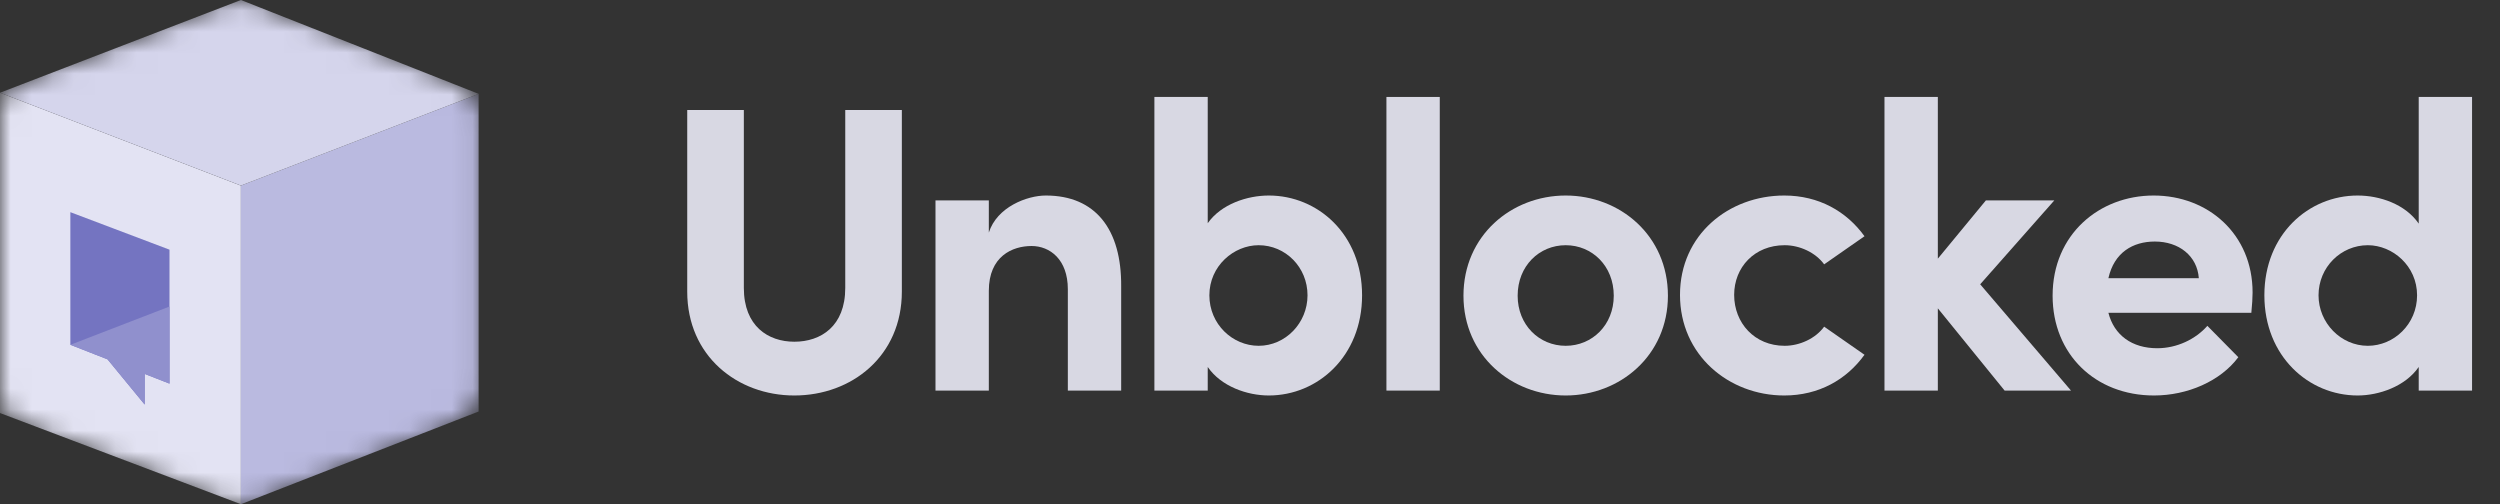
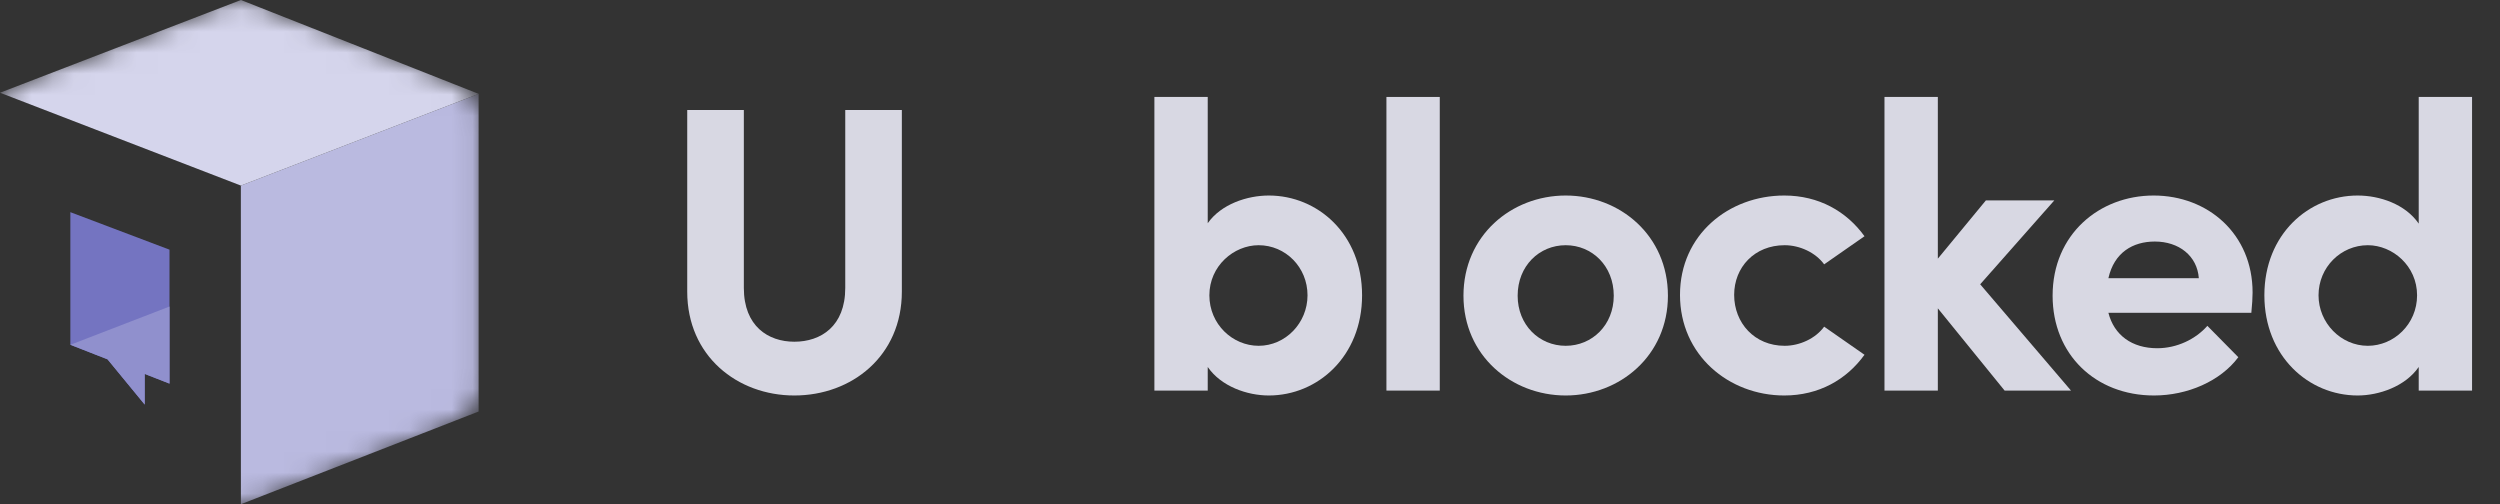
<svg xmlns="http://www.w3.org/2000/svg" width="119" height="24" viewBox="0 0 119 24" fill="none">
  <rect x="0" y="0" width="119" height="24" fill="#333333" stroke="none" />
  <mask id="mask0_4606_88092" style="mask-type:alpha" maskUnits="userSpaceOnUse" x="0" y="0" width="23" height="24">
    <path d="M0 18.279V5.787C0 4.96 0.509 4.218 1.282 3.921L10.739 0.28C11.207 0.1 11.726 0.102 12.193 0.286L21.517 3.968C22.281 4.27 22.782 5.007 22.782 5.828V18.222C22.782 19.046 22.277 19.786 21.509 20.085L12.183 23.721C11.722 23.901 11.211 23.903 10.749 23.728L1.292 20.15C0.515 19.856 0 19.111 0 18.279Z" fill="white" fill-opacity="0.8" />
    <path d="M0 18.279V5.787C0 4.96 0.509 4.218 1.282 3.921L10.739 0.28C11.207 0.1 11.726 0.102 12.193 0.286L21.517 3.968C22.281 4.27 22.782 5.007 22.782 5.828V18.222C22.782 19.046 22.277 19.786 21.509 20.085L12.183 23.721C11.722 23.901 11.211 23.903 10.749 23.728L1.292 20.15C0.515 19.856 0 19.111 0 18.279Z" fill="#DAEBFB" />
  </mask>
  <g mask="url(#mask0_4606_88092)">
-     <path d="M0 19.661V4.414L11.467 8.835V24L0 19.661Z" fill="#E3E3F3" />
    <path d="M11.467 24L11.465 8.834L22.782 4.468V19.588L11.467 24Z" fill="#BABAE0" />
    <path d="M11.467 8.834L0 4.414L11.467 0L22.782 4.468L11.467 8.834Z" fill="#D5D5EC" />
    <path d="M3.349 16.412V10.099L8.068 11.884V18.261L6.888 17.799V19.258L5.119 17.105L4.529 16.874L3.349 16.412Z" fill="#7474C1" />
    <path d="M3.349 16.412L8.068 14.591V18.261L6.888 17.799V19.258L5.119 17.105L4.529 16.874L3.349 16.412Z" fill="#9090CD" />
  </g>
  <path d="M37.811 18.825C40.544 18.825 42.928 16.945 42.928 13.882V5.236H40.234V13.707C40.234 15.53 39.071 16.266 37.811 16.266C36.57 16.266 35.407 15.53 35.407 13.707V5.236H32.712V13.882C32.712 16.945 35.097 18.825 37.811 18.825Z" fill="#EAEAF6" fill-opacity="0.9" />
-   <path d="M49.782 9.307C48.89 9.307 47.456 9.85 47.068 11.071V9.539H44.529V18.592H47.068V13.843C47.068 12.195 48.192 11.71 49.103 11.71C49.976 11.71 50.829 12.35 50.829 13.765V18.592H53.368V13.63C53.388 10.916 52.147 9.307 49.782 9.307Z" fill="#EAEAF6" fill-opacity="0.9" />
  <path d="M60.396 9.307C59.369 9.307 58.128 9.714 57.488 10.625V4.615H54.949V18.592H57.488V17.468C58.128 18.398 59.369 18.825 60.396 18.825C62.722 18.825 64.835 16.964 64.835 14.056C64.835 11.148 62.722 9.307 60.396 9.307ZM59.911 16.46C58.671 16.46 57.566 15.433 57.566 14.056C57.566 12.66 58.729 11.672 59.911 11.672C61.191 11.672 62.238 12.719 62.238 14.056C62.238 15.374 61.191 16.46 59.911 16.46Z" fill="#EAEAF6" fill-opacity="0.9" />
  <path d="M65.994 18.592H68.533V4.615H65.994V18.592Z" fill="#EAEAF6" fill-opacity="0.9" />
  <path d="M74.527 18.825C77.105 18.825 79.393 16.925 79.393 14.076C79.393 11.207 77.105 9.307 74.527 9.307C71.949 9.307 69.661 11.207 69.661 14.076C69.661 16.925 71.949 18.825 74.527 18.825ZM74.527 16.46C73.267 16.46 72.24 15.471 72.24 14.076C72.24 12.66 73.267 11.672 74.527 11.672C75.787 11.672 76.815 12.66 76.815 14.076C76.815 15.471 75.787 16.46 74.527 16.46Z" fill="#EAEAF6" fill-opacity="0.9" />
  <path d="M84.931 18.825C86.578 18.825 87.897 18.069 88.75 16.887L86.83 15.549C86.423 16.111 85.667 16.46 84.95 16.46C83.516 16.46 82.546 15.374 82.546 14.037C82.546 12.719 83.516 11.672 84.95 11.672C85.667 11.672 86.423 12.021 86.83 12.583L88.75 11.245C87.897 10.063 86.578 9.307 84.931 9.307C82.294 9.307 79.968 11.168 79.968 14.037C79.968 16.906 82.294 18.825 84.931 18.825Z" fill="#EAEAF6" fill-opacity="0.9" />
  <path d="M98.58 18.592L94.257 13.533L97.785 9.539H94.528L92.241 12.312V4.615H89.701V18.592H92.241V14.677L95.42 18.592H98.58Z" fill="#EAEAF6" fill-opacity="0.9" />
  <path d="M107.223 13.921C107.223 11.148 105.11 9.307 102.512 9.307C99.934 9.307 97.704 11.148 97.704 14.076C97.704 16.867 99.74 18.825 102.531 18.825C104.121 18.825 105.691 18.146 106.544 17.003L105.071 15.51C104.509 16.15 103.617 16.576 102.686 16.576C101.485 16.576 100.632 15.956 100.36 14.89H107.164C107.203 14.483 107.223 14.172 107.223 13.921ZM100.36 13.242C100.632 12.021 101.523 11.497 102.57 11.497C103.714 11.497 104.586 12.176 104.664 13.242H100.36Z" fill="#EAEAF6" fill-opacity="0.9" />
  <path d="M115.131 4.615V10.644C114.491 9.714 113.27 9.307 112.223 9.307C109.897 9.307 107.784 11.148 107.784 14.056C107.784 16.964 109.897 18.825 112.223 18.825C113.231 18.825 114.491 18.398 115.131 17.468V18.592H117.67V4.615H115.131ZM112.708 16.46C111.428 16.46 110.362 15.374 110.362 14.056C110.362 12.719 111.428 11.672 112.708 11.672C113.89 11.672 115.053 12.66 115.053 14.056C115.053 15.433 113.948 16.46 112.708 16.46Z" fill="#EAEAF6" fill-opacity="0.9" />
</svg>